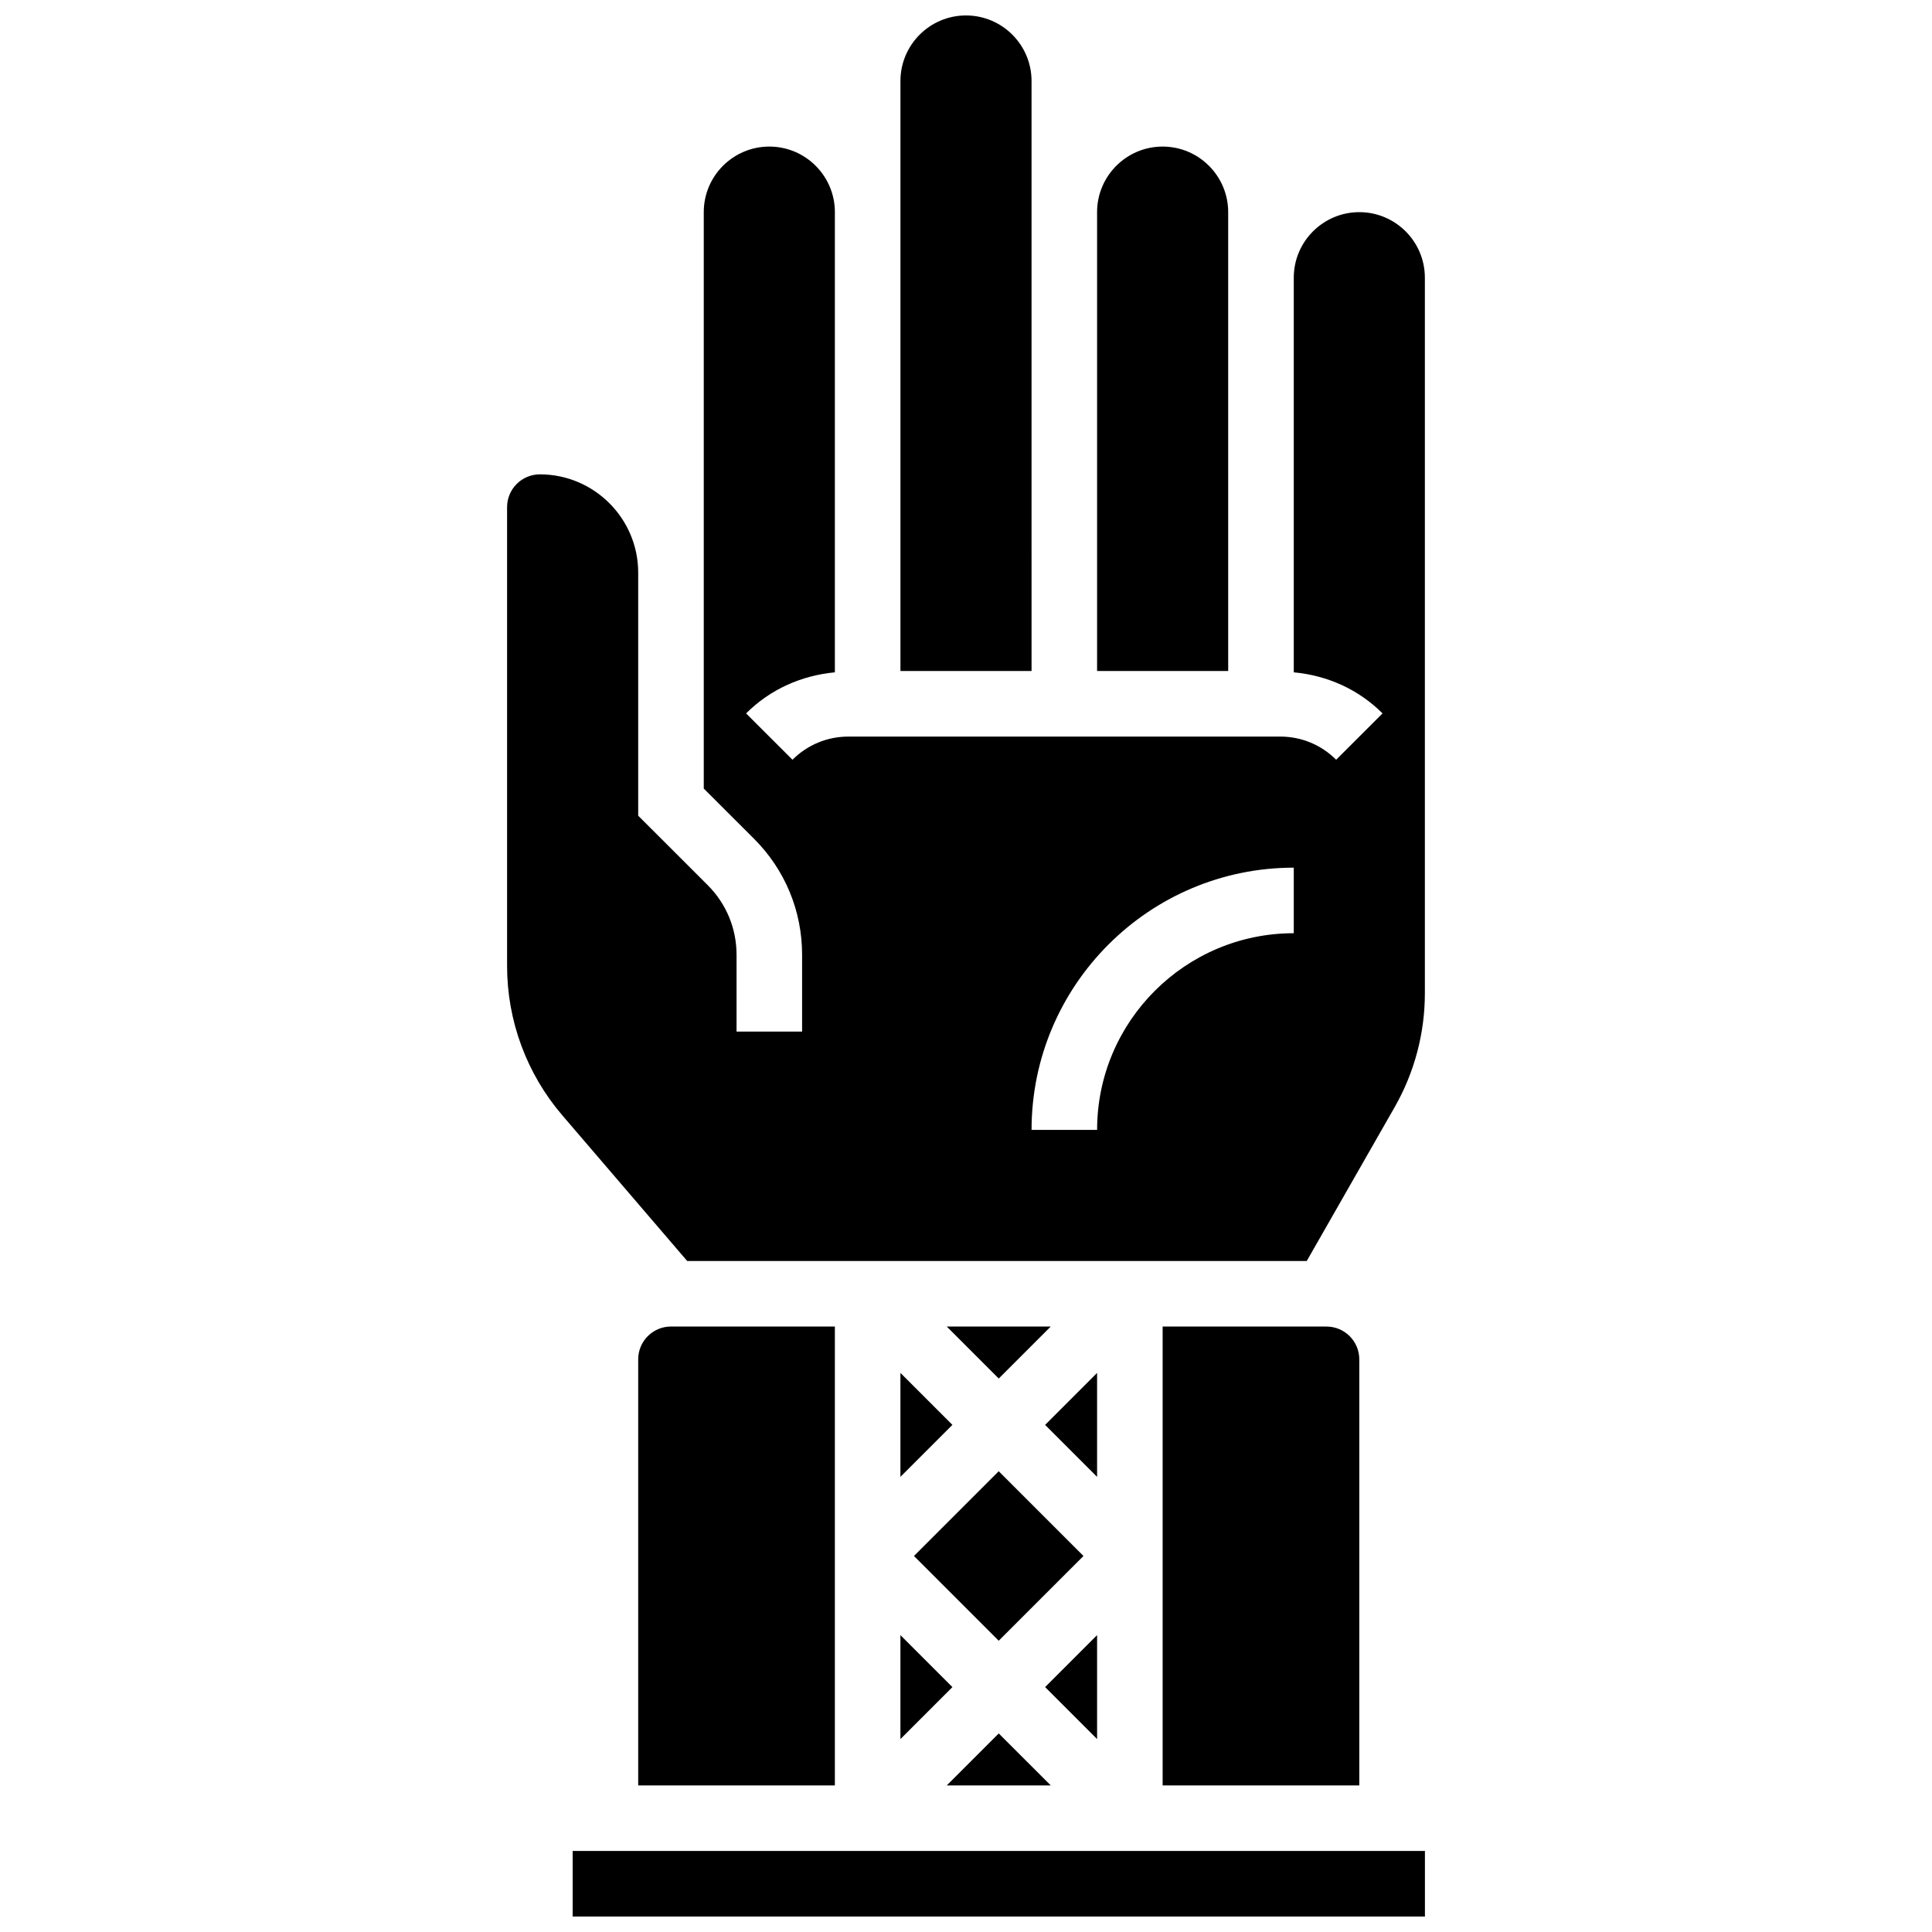
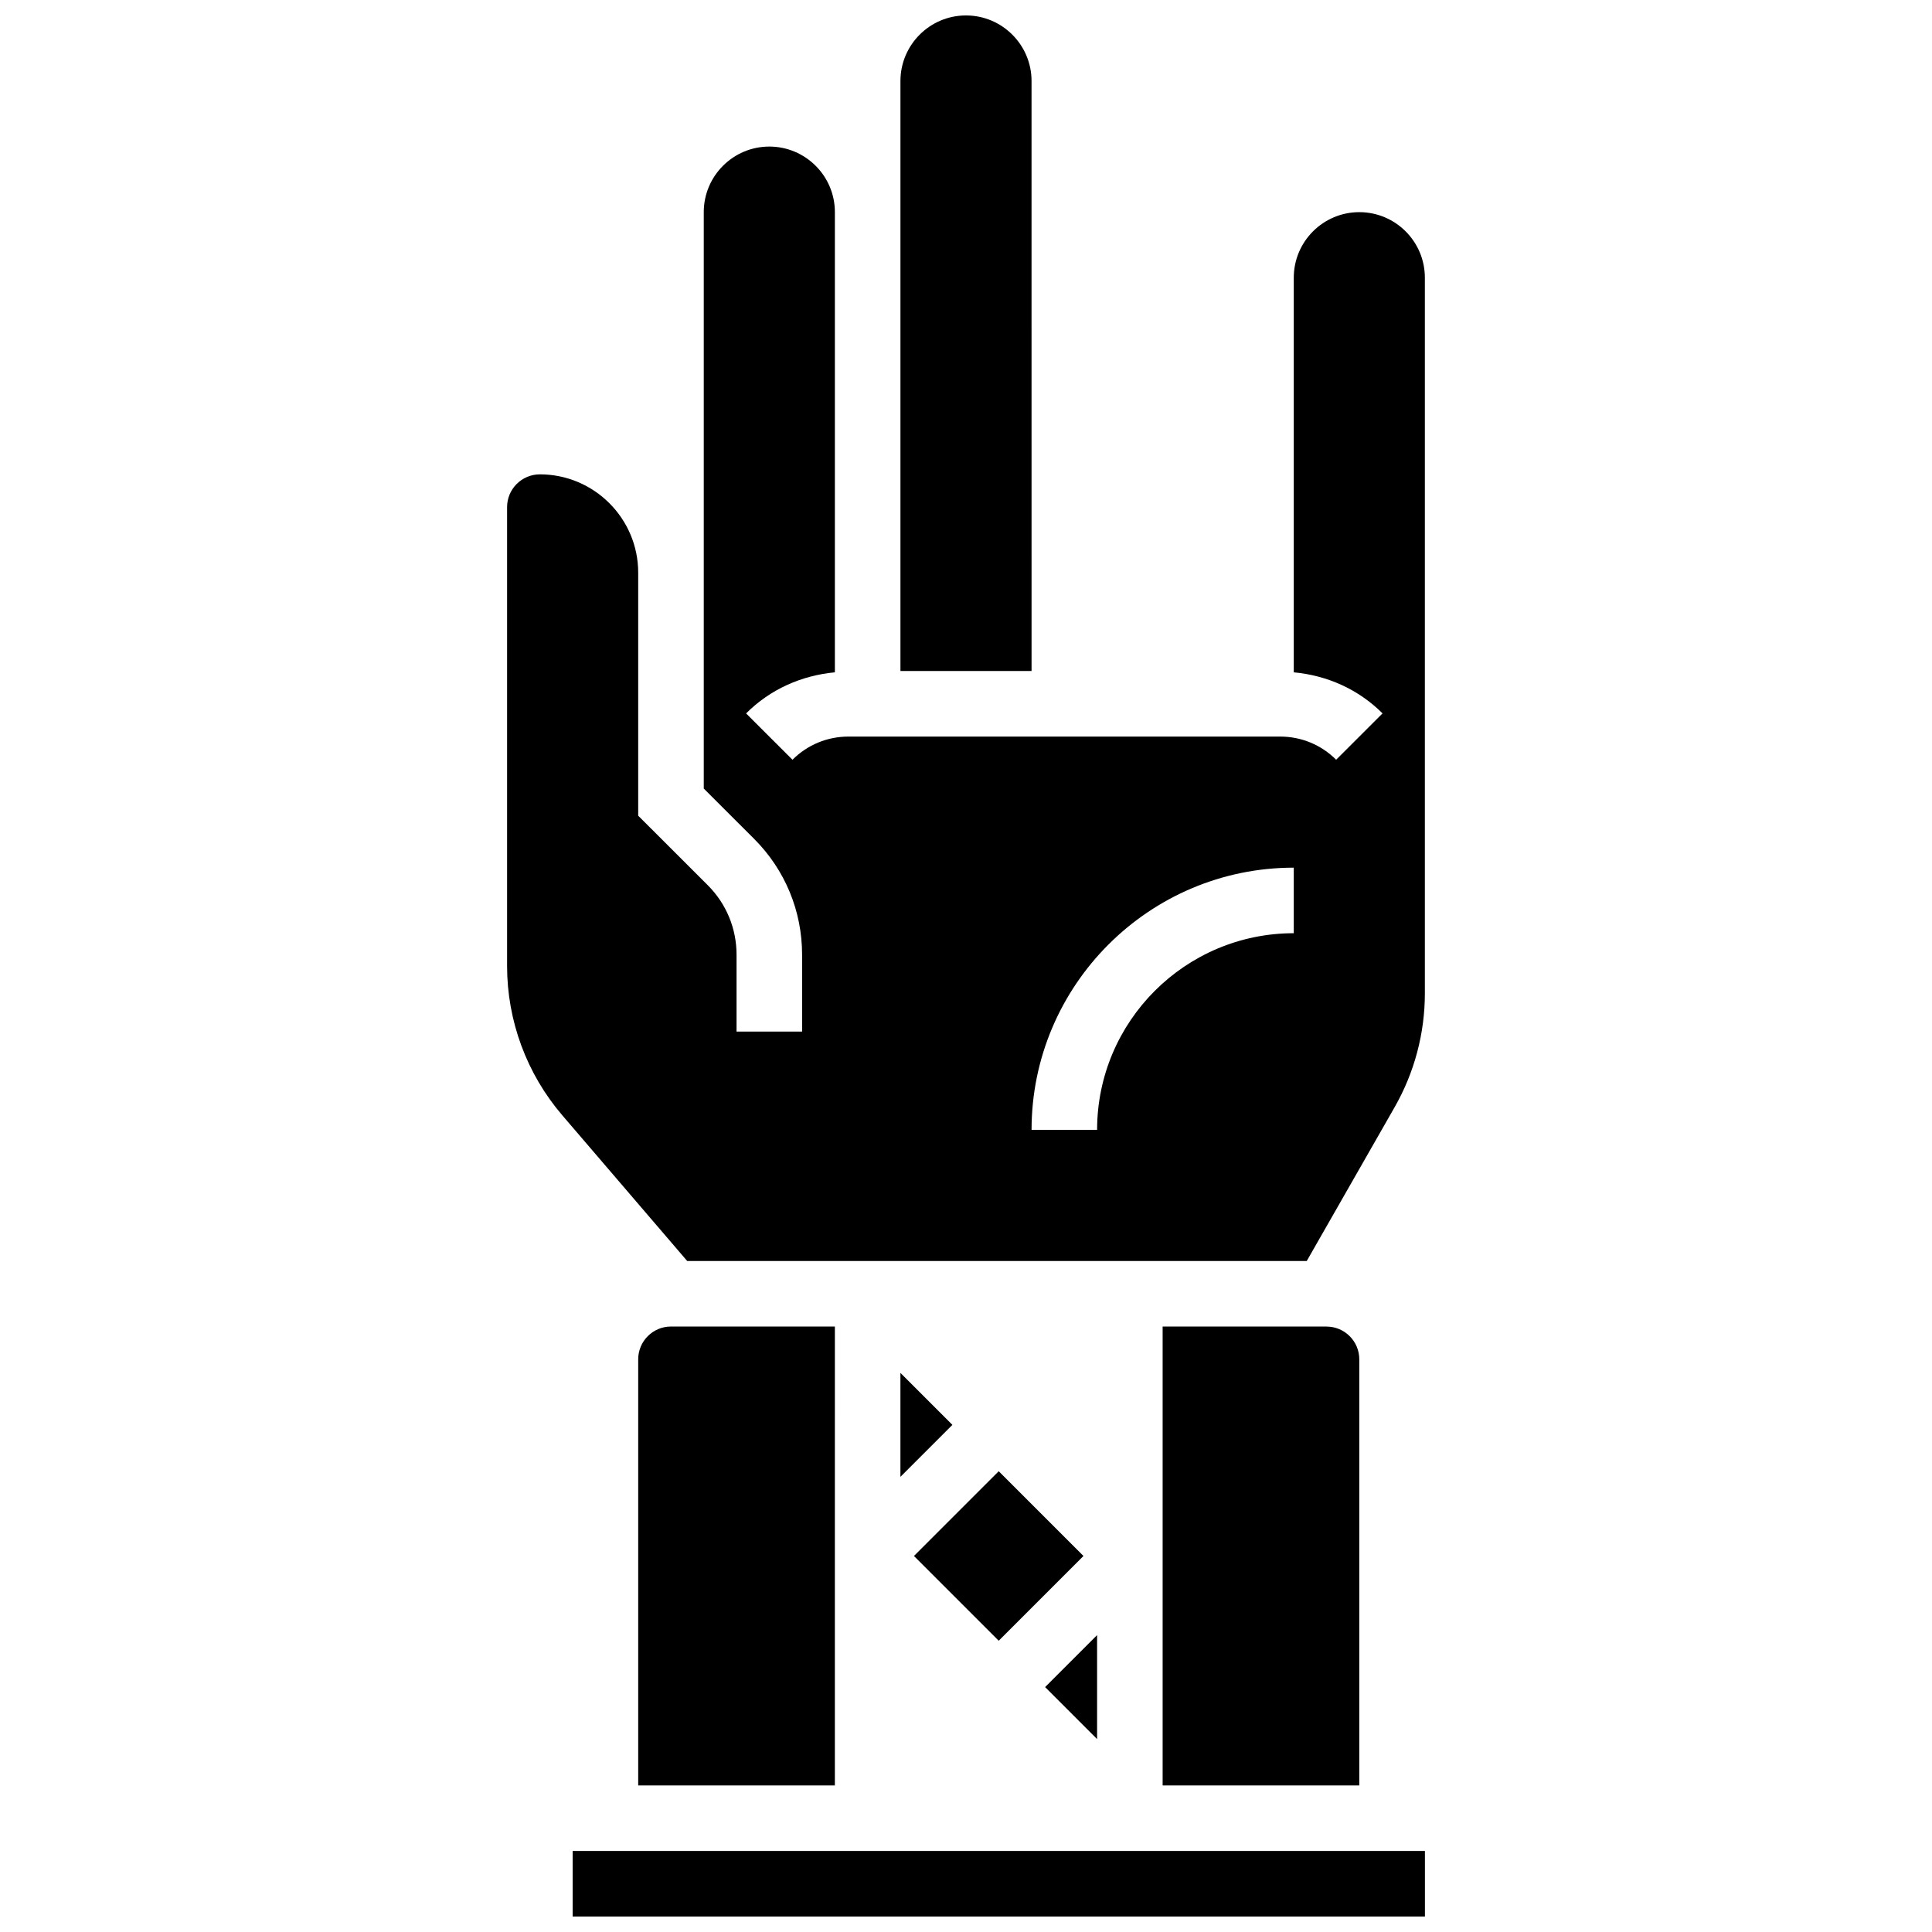
<svg xmlns="http://www.w3.org/2000/svg" width="800px" height="800px" version="1.1" viewBox="144 144 512 512">
  <defs>
    <clipPath id="b">
      <path d="m382 148.09h36v173.91h-36z" />
    </clipPath>
    <clipPath id="a">
      <path d="m295 634h227v17.902h-227z" />
    </clipPath>
  </defs>
-   <path d="m394.9 495.55 13.777 13.777 13.777-13.777z" />
  <path d="m386.21 556.35 22.461-22.461 22.461 22.461-22.461 22.461z" />
  <path d="m452.11 495.55v121.61h52.117v-112.92c0-4.793-3.898-8.688-8.688-8.688z" />
  <path d="m382.62 535.38 13.777-13.773-13.777-13.777z" />
-   <path d="m469.48 217.59v-17.375c0-9.582-7.793-17.371-17.371-17.371-9.582 0-17.371 7.793-17.371 17.371v121.61h34.746z" />
  <path d="m490.3 478.18 23.289-40.758c5.246-9.172 8.016-19.605 8.016-30.168v-189.66c0-9.582-7.793-17.371-17.371-17.371-9.582 0-17.371 7.793-17.371 17.371v104.58c8.867 0.824 17.137 4.5 23.523 10.883l-12.293 12.281c-3.961-3.957-9.227-6.137-14.828-6.137h-114.42c-5.602 0-10.867 2.18-14.828 6.141l-12.293-12.281c6.387-6.387 14.656-10.051 23.527-10.887v-121.96c0-9.582-7.793-17.371-17.371-17.371-9.586 0-17.375 7.793-17.375 17.371v152.76l13.344 13.332c8.199 8.203 12.715 19.113 12.715 30.719v20.352h-17.371v-20.352c0-6.965-2.711-13.516-7.625-18.434l-18.438-18.422v-64.402c0-14.367-11.691-26.059-26.059-26.059-4.785 0-8.688 3.891-8.688 8.688v121.61c0 14.508 5.195 28.562 14.637 39.566l33.098 38.609zm-3.438-104.24v17.371c-28.742 0-52.117 23.375-52.117 52.117h-17.371c-0.004-38.312 31.172-69.488 69.488-69.488z" />
  <g clip-path="url(#b)">
    <path d="m417.37 200.21v-34.746c0-9.582-7.793-17.371-17.371-17.371-9.582 0-17.371 7.793-17.371 17.371v156.36h34.746z" />
  </g>
  <path d="m313.13 504.23v112.92h52.117l0.004-121.61h-43.434c-4.785 0-8.688 3.894-8.688 8.688z" />
-   <path d="m434.74 507.83-13.773 13.777 13.773 13.773z" />
  <g clip-path="url(#a)">
    <path d="m295.76 634.53h225.86v17.371h-225.86z" />
  </g>
-   <path d="m408.68 603.38-13.777 13.773h27.555z" />
-   <path d="m382.62 604.88 13.777-13.777-13.777-13.777z" />
  <path d="m434.74 577.32-13.773 13.777 13.773 13.777z" />
</svg>